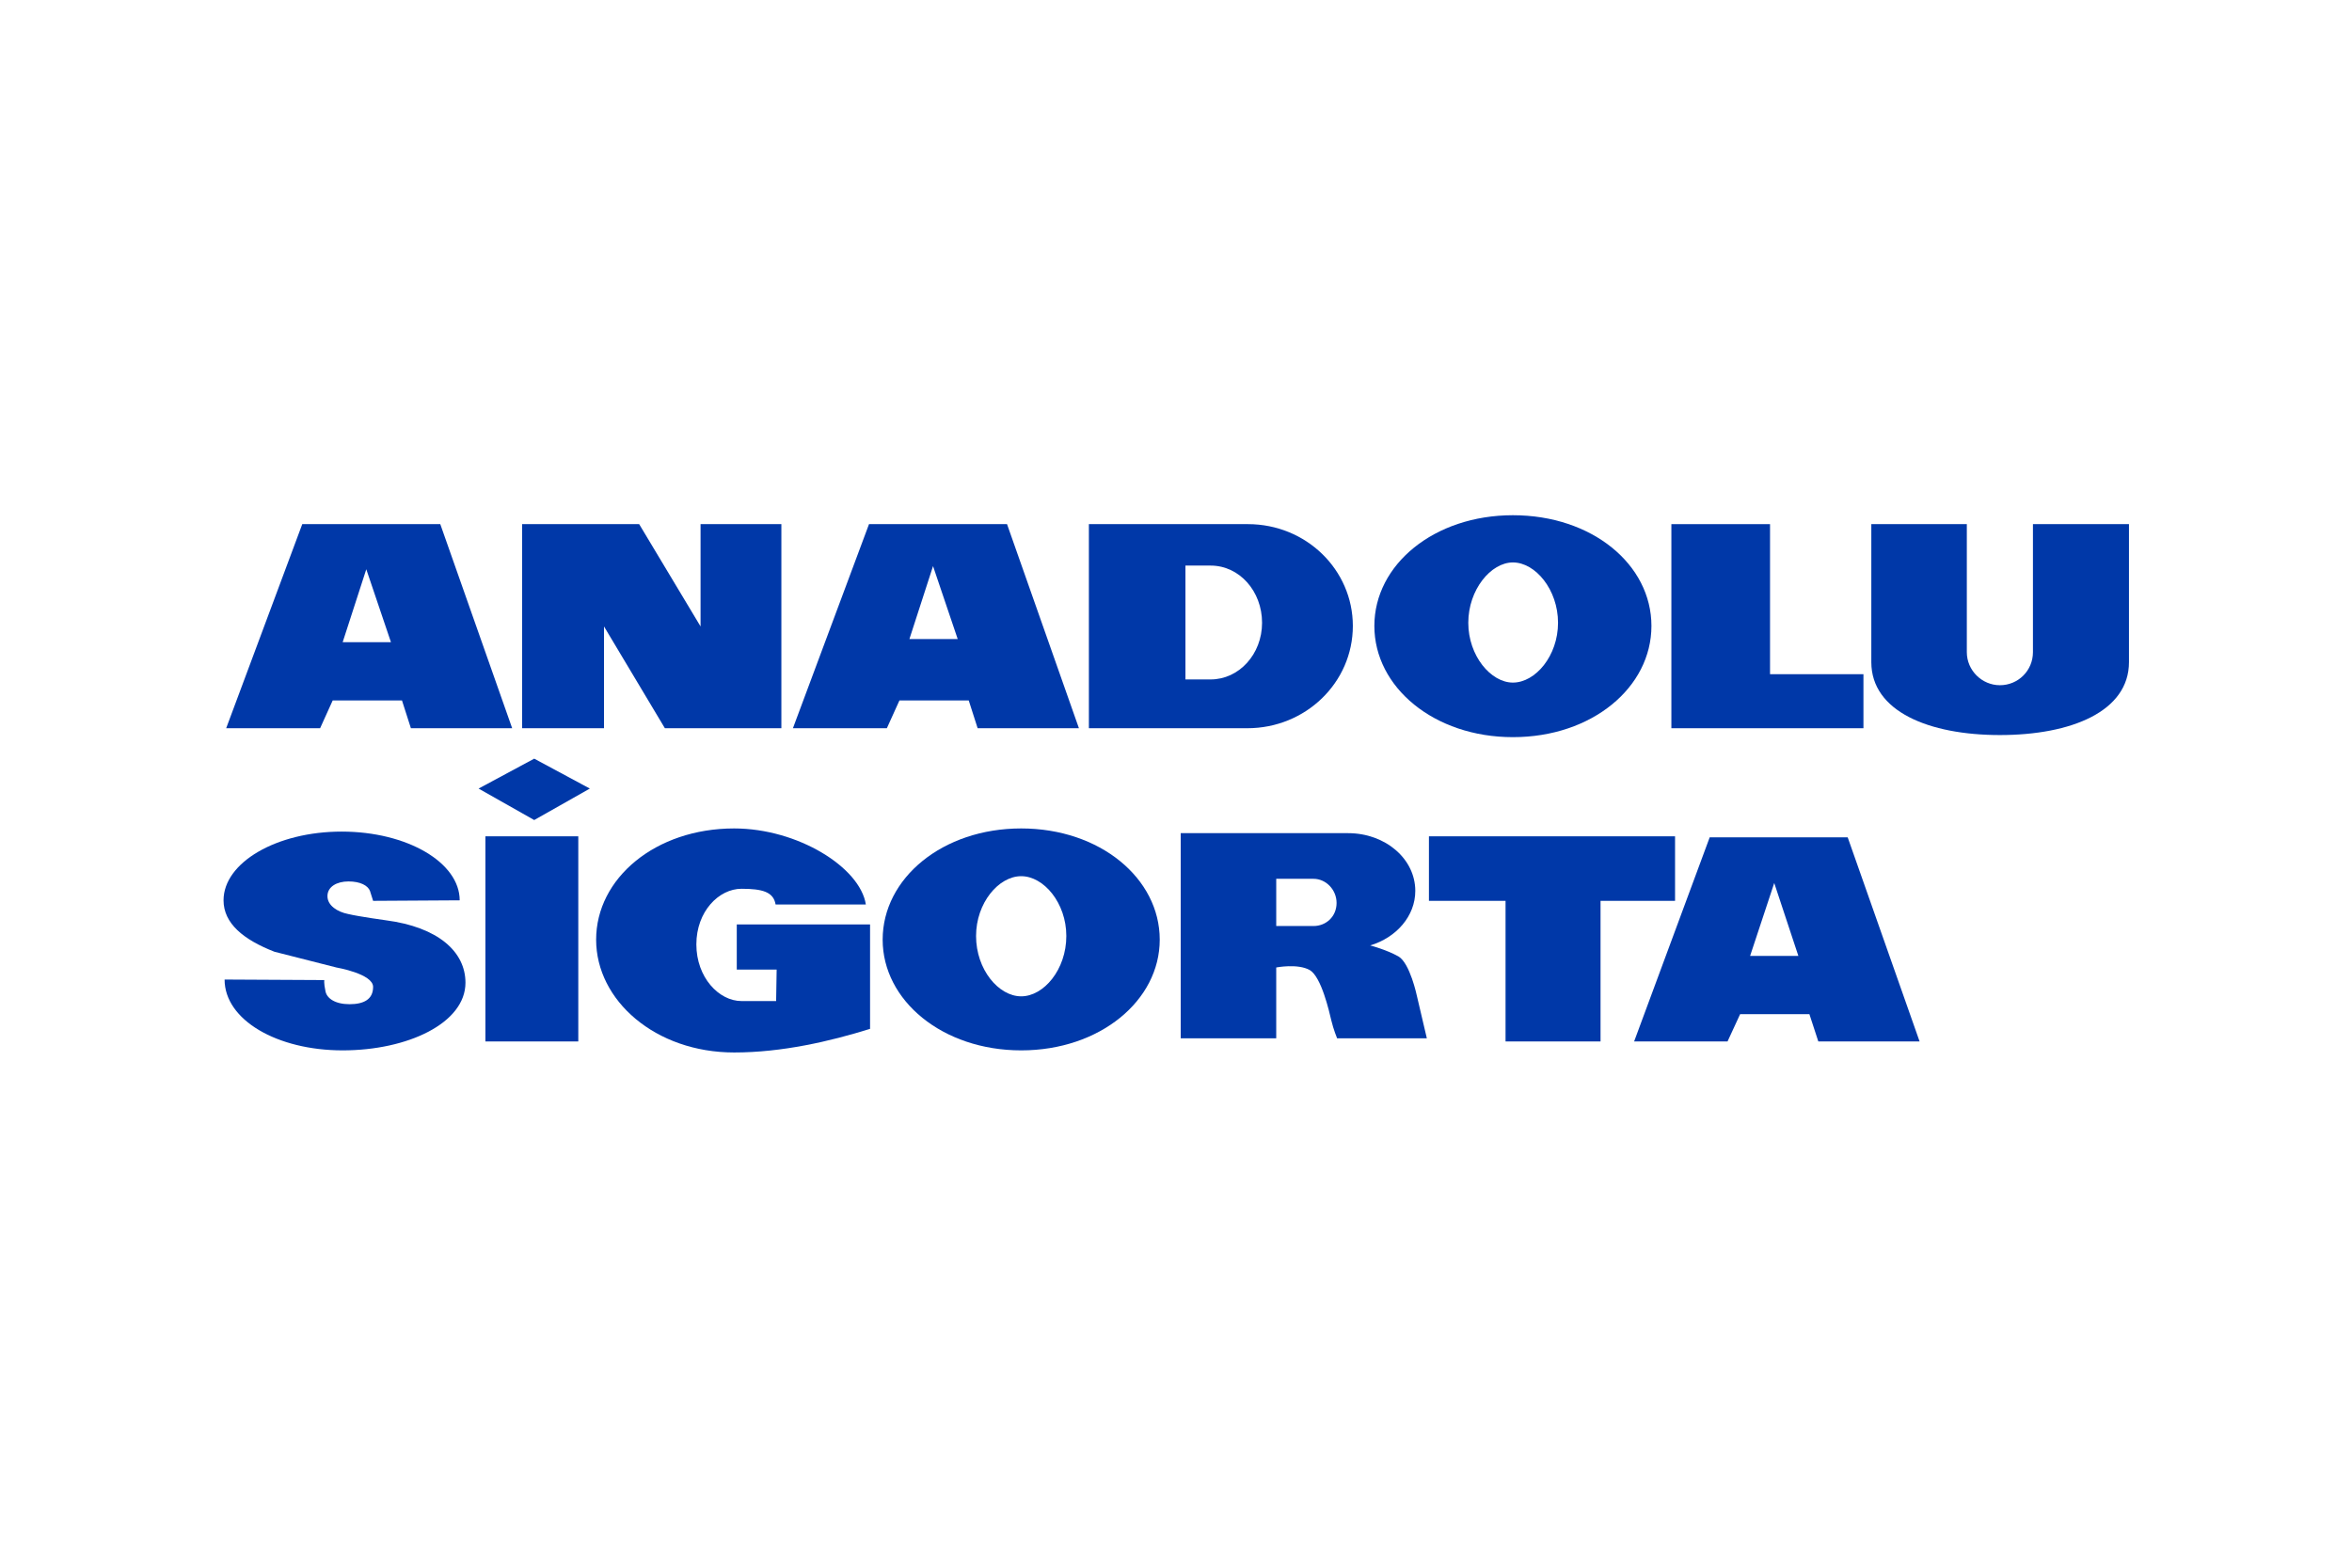
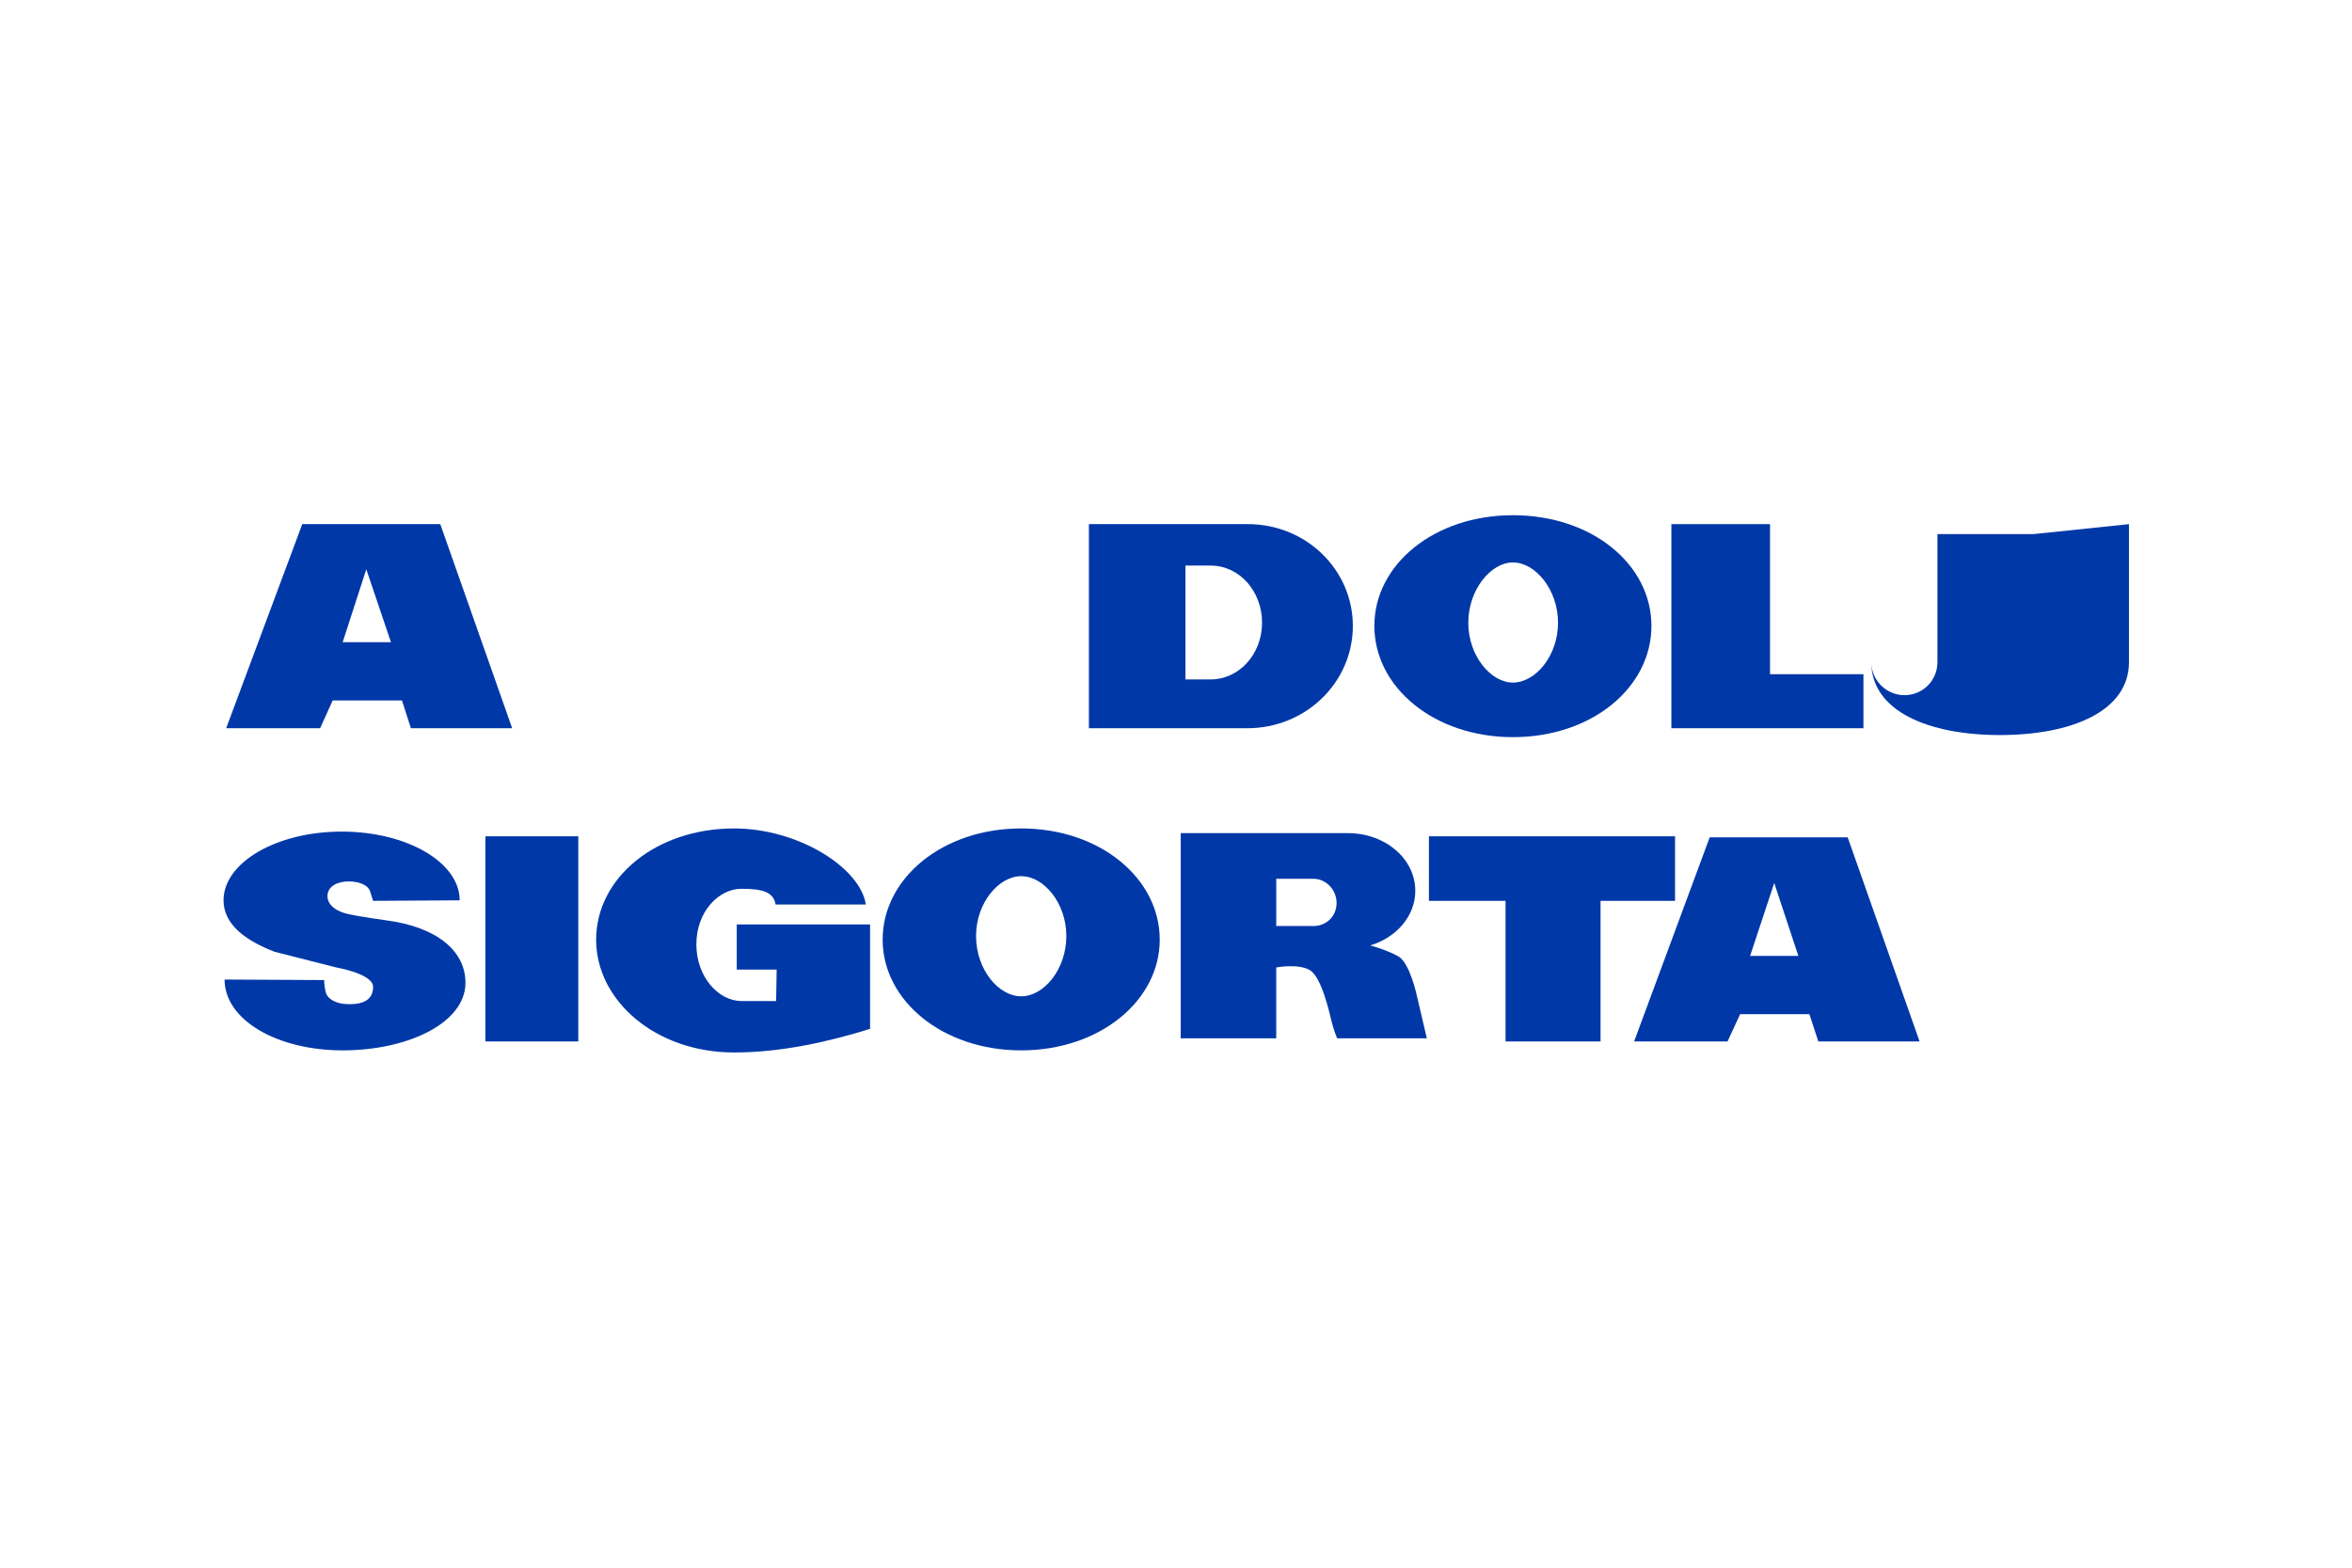
<svg xmlns="http://www.w3.org/2000/svg" xml:space="preserve" width="600px" height="400px" version="1.1" style="shape-rendering:geometricPrecision; text-rendering:geometricPrecision; image-rendering:optimizeQuality; fill-rule:evenodd; clip-rule:evenodd" viewBox="0 0 44.82 29.88">
  <defs>
    <style type="text/css">
   
    .fil0 {fill:white}
    .fil1 {fill:#0038A8}
   
  </style>
  </defs>
  <g id="Layer_x0020_1">
    <g id="_105553188971360">
-       <rect class="fil0" width="44.82" height="29.88" />
      <path class="fil1" d="M24.32 17.65l0.71 0c0.24,0 0.44,-0.18 0.44,-0.44 0,-0.25 -0.2,-0.46 -0.44,-0.46l-0.71 0 0 0.9zm2.33 0.58l0 0c0.22,0.13 0.35,0.75 0.35,0.75l0.19 0.81 -1.71 0c0,0 -0.07,-0.17 -0.11,-0.34 -0.04,-0.17 -0.19,-0.83 -0.41,-0.96 -0.23,-0.13 -0.64,-0.05 -0.64,-0.05l0 1.35 -1.82 0 0 -3.91 3.19 0c0.71,0 1.28,0.49 1.28,1.1 0,0.48 -0.36,0.89 -0.86,1.04 0,0 0.31,0.08 0.54,0.21z" />
      <path class="fil1" d="M18.6 17.84c0,0.64 0.43,1.15 0.86,1.15 0.43,0 0.86,-0.51 0.86,-1.15 0,-0.63 -0.43,-1.14 -0.86,-1.14 -0.43,0 -0.86,0.51 -0.86,1.14zm-1.78 0.07l0 0c0,-1.17 1.14,-2.12 2.64,-2.12 1.5,0 2.64,0.95 2.64,2.12 0,1.16 -1.14,2.11 -2.64,2.11 -1.5,0 -2.64,-0.95 -2.64,-2.11z" />
-       <path class="fil1" d="M40.57 9.99l0 2.63c0,0.94 -1.1,1.39 -2.46,1.39 -1.35,0 -2.45,-0.45 -2.45,-1.39l0 -2.63 1.82 0 0 2.44c0,0.35 0.29,0.63 0.63,0.63 0.35,0 0.63,-0.28 0.63,-0.63l0 -2.44 1.83 0z" />
+       <path class="fil1" d="M40.57 9.99l0 2.63c0,0.94 -1.1,1.39 -2.46,1.39 -1.35,0 -2.45,-0.45 -2.45,-1.39c0,0.35 0.29,0.63 0.63,0.63 0.35,0 0.63,-0.28 0.63,-0.63l0 -2.44 1.83 0z" />
      <path class="fil1" d="M7.45 12.24l-0.47 -1.39 -0.45 1.39 0.92 0zm-3.14 1.64l0 0 1.45 -3.89 2.63 0 1.37 3.89 -1.93 0 -0.17 -0.53 -1.32 0 -0.24 0.53 -1.79 0z" />
-       <polygon class="fil1" points="9.95,13.88 9.95,9.99 12.18,9.99 13.35,11.94 13.35,9.99 14.89,9.99 14.89,13.88 12.67,13.88 11.51,11.94 11.51,13.88 " />
-       <path class="fil1" d="M18.25 12.18l-0.47 -1.39 -0.45 1.39 0.92 0zm-3.14 1.7l0 0 1.45 -3.89 2.63 0 1.37 3.89 -1.93 0 -0.17 -0.53 -1.32 0 -0.24 0.53 -1.79 0z" />
      <path class="fil1" d="M22.59 12.95l0.48 0c0.54,0 0.98,-0.48 0.98,-1.08 0,-0.6 -0.43,-1.09 -0.98,-1.09l-0.48 0 0 2.17zm-1.84 0.93l0 0 0 -3.89 3.03 0c1.11,0 2,0.87 2,1.94 0,1.08 -0.9,1.95 -2.01,1.95l-3.02 0z" />
      <path class="fil1" d="M27.98 11.87c0,0.63 0.43,1.14 0.85,1.14 0.43,0 0.86,-0.51 0.86,-1.14 0,-0.63 -0.43,-1.15 -0.86,-1.15 -0.42,0 -0.85,0.52 -0.85,1.15zm-1.79 0.06l0 0c0,-1.17 1.14,-2.11 2.64,-2.11 1.51,0 2.64,0.94 2.64,2.11 0,1.17 -1.13,2.12 -2.64,2.12 -1.5,0 -2.64,-0.95 -2.64,-2.12z" />
      <polygon class="fil1" points="31.85,9.99 31.85,13.88 35.51,13.88 35.51,12.85 33.73,12.85 33.73,9.99 " />
      <path class="fil1" d="M34.27 18.22l-0.46 -1.39 -0.46 1.39 0.92 0zm-3.13 1.63l0 0 1.44 -3.89 2.63 0 1.37 3.89 -1.93 0 -0.17 -0.52 -1.32 0 -0.24 0.52 -1.78 0z" />
      <polygon class="fil1" points="27.23,17.17 27.23,15.94 31.92,15.94 31.92,17.17 30.5,17.17 30.5,19.85 28.69,19.85 28.69,17.17 " />
      <path class="fil1" d="M16.58 19.61c-0.77,0.24 -1.68,0.45 -2.59,0.45 -1.5,0 -2.63,-0.99 -2.63,-2.15 0,-1.17 1.13,-2.12 2.63,-2.12 1.21,0 2.4,0.74 2.51,1.45l-1.72 0c-0.04,-0.24 -0.25,-0.3 -0.65,-0.3 -0.43,0 -0.86,0.43 -0.86,1.06 0,0.63 0.43,1.08 0.86,1.08l0.66 0 0.01 -0.6 -0.76 0 0 -0.86 2.54 0 0 1.99z" />
      <polygon class="fil1" points="9.25,15.94 11.02,15.94 11.02,19.85 9.25,19.85 " />
-       <polygon class="fil1" points="10.18,14.46 9.12,15.03 10.18,15.63 11.24,15.03 " />
      <path class="fil1" d="M7.11 17.17c0,0 -0.03,-0.1 -0.06,-0.19 -0.04,-0.1 -0.18,-0.18 -0.41,-0.18 -0.22,0 -0.4,0.1 -0.4,0.28 0,0.18 0.19,0.3 0.39,0.34 0.21,0.05 0.72,0.12 0.72,0.12 1,0.13 1.52,0.6 1.52,1.19 0,0.77 -1.1,1.29 -2.34,1.29 -1.25,0 -2.25,-0.58 -2.25,-1.35l1.9 0.01c0,0 -0.01,0.06 0.02,0.2 0.02,0.15 0.19,0.26 0.46,0.26 0.27,0 0.45,-0.09 0.45,-0.33 0,-0.25 -0.7,-0.37 -0.7,-0.37l-1.18 -0.3c-0.59,-0.23 -0.97,-0.54 -0.97,-0.98 0,-0.72 1.01,-1.31 2.25,-1.31 1.25,0 2.25,0.59 2.25,1.31l-1.65 0.01z" />
    </g>
  </g>
</svg>